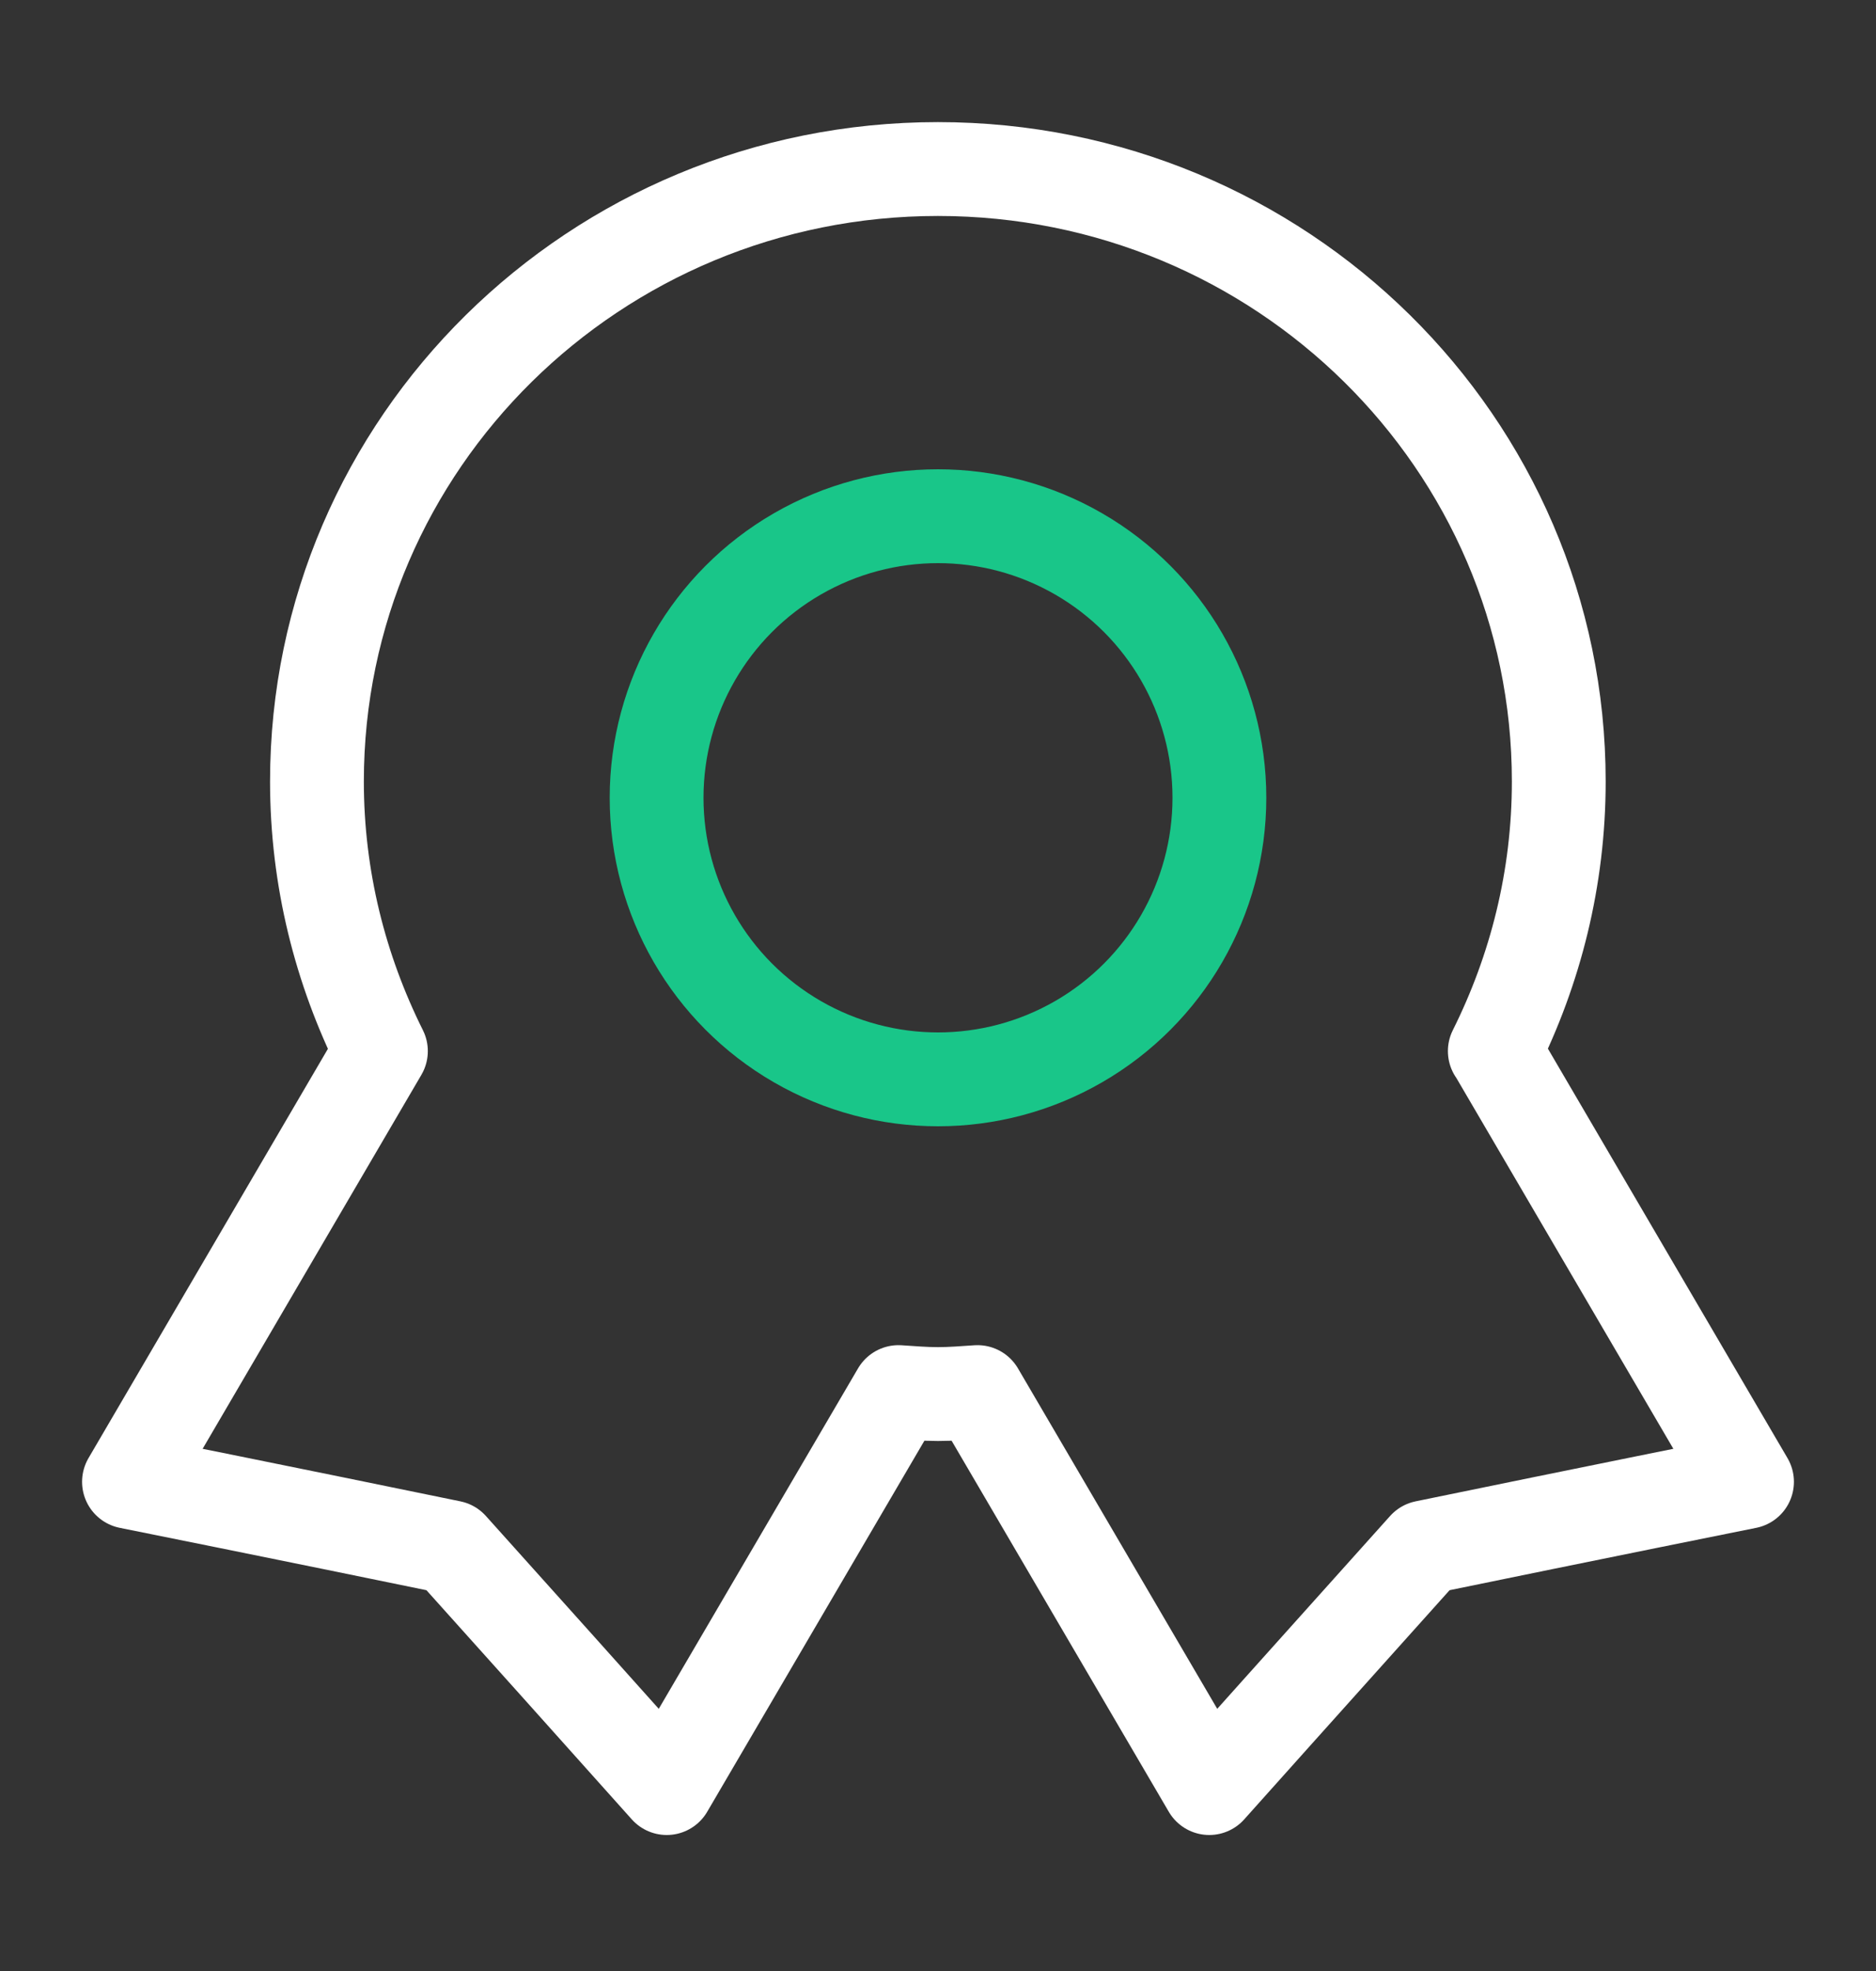
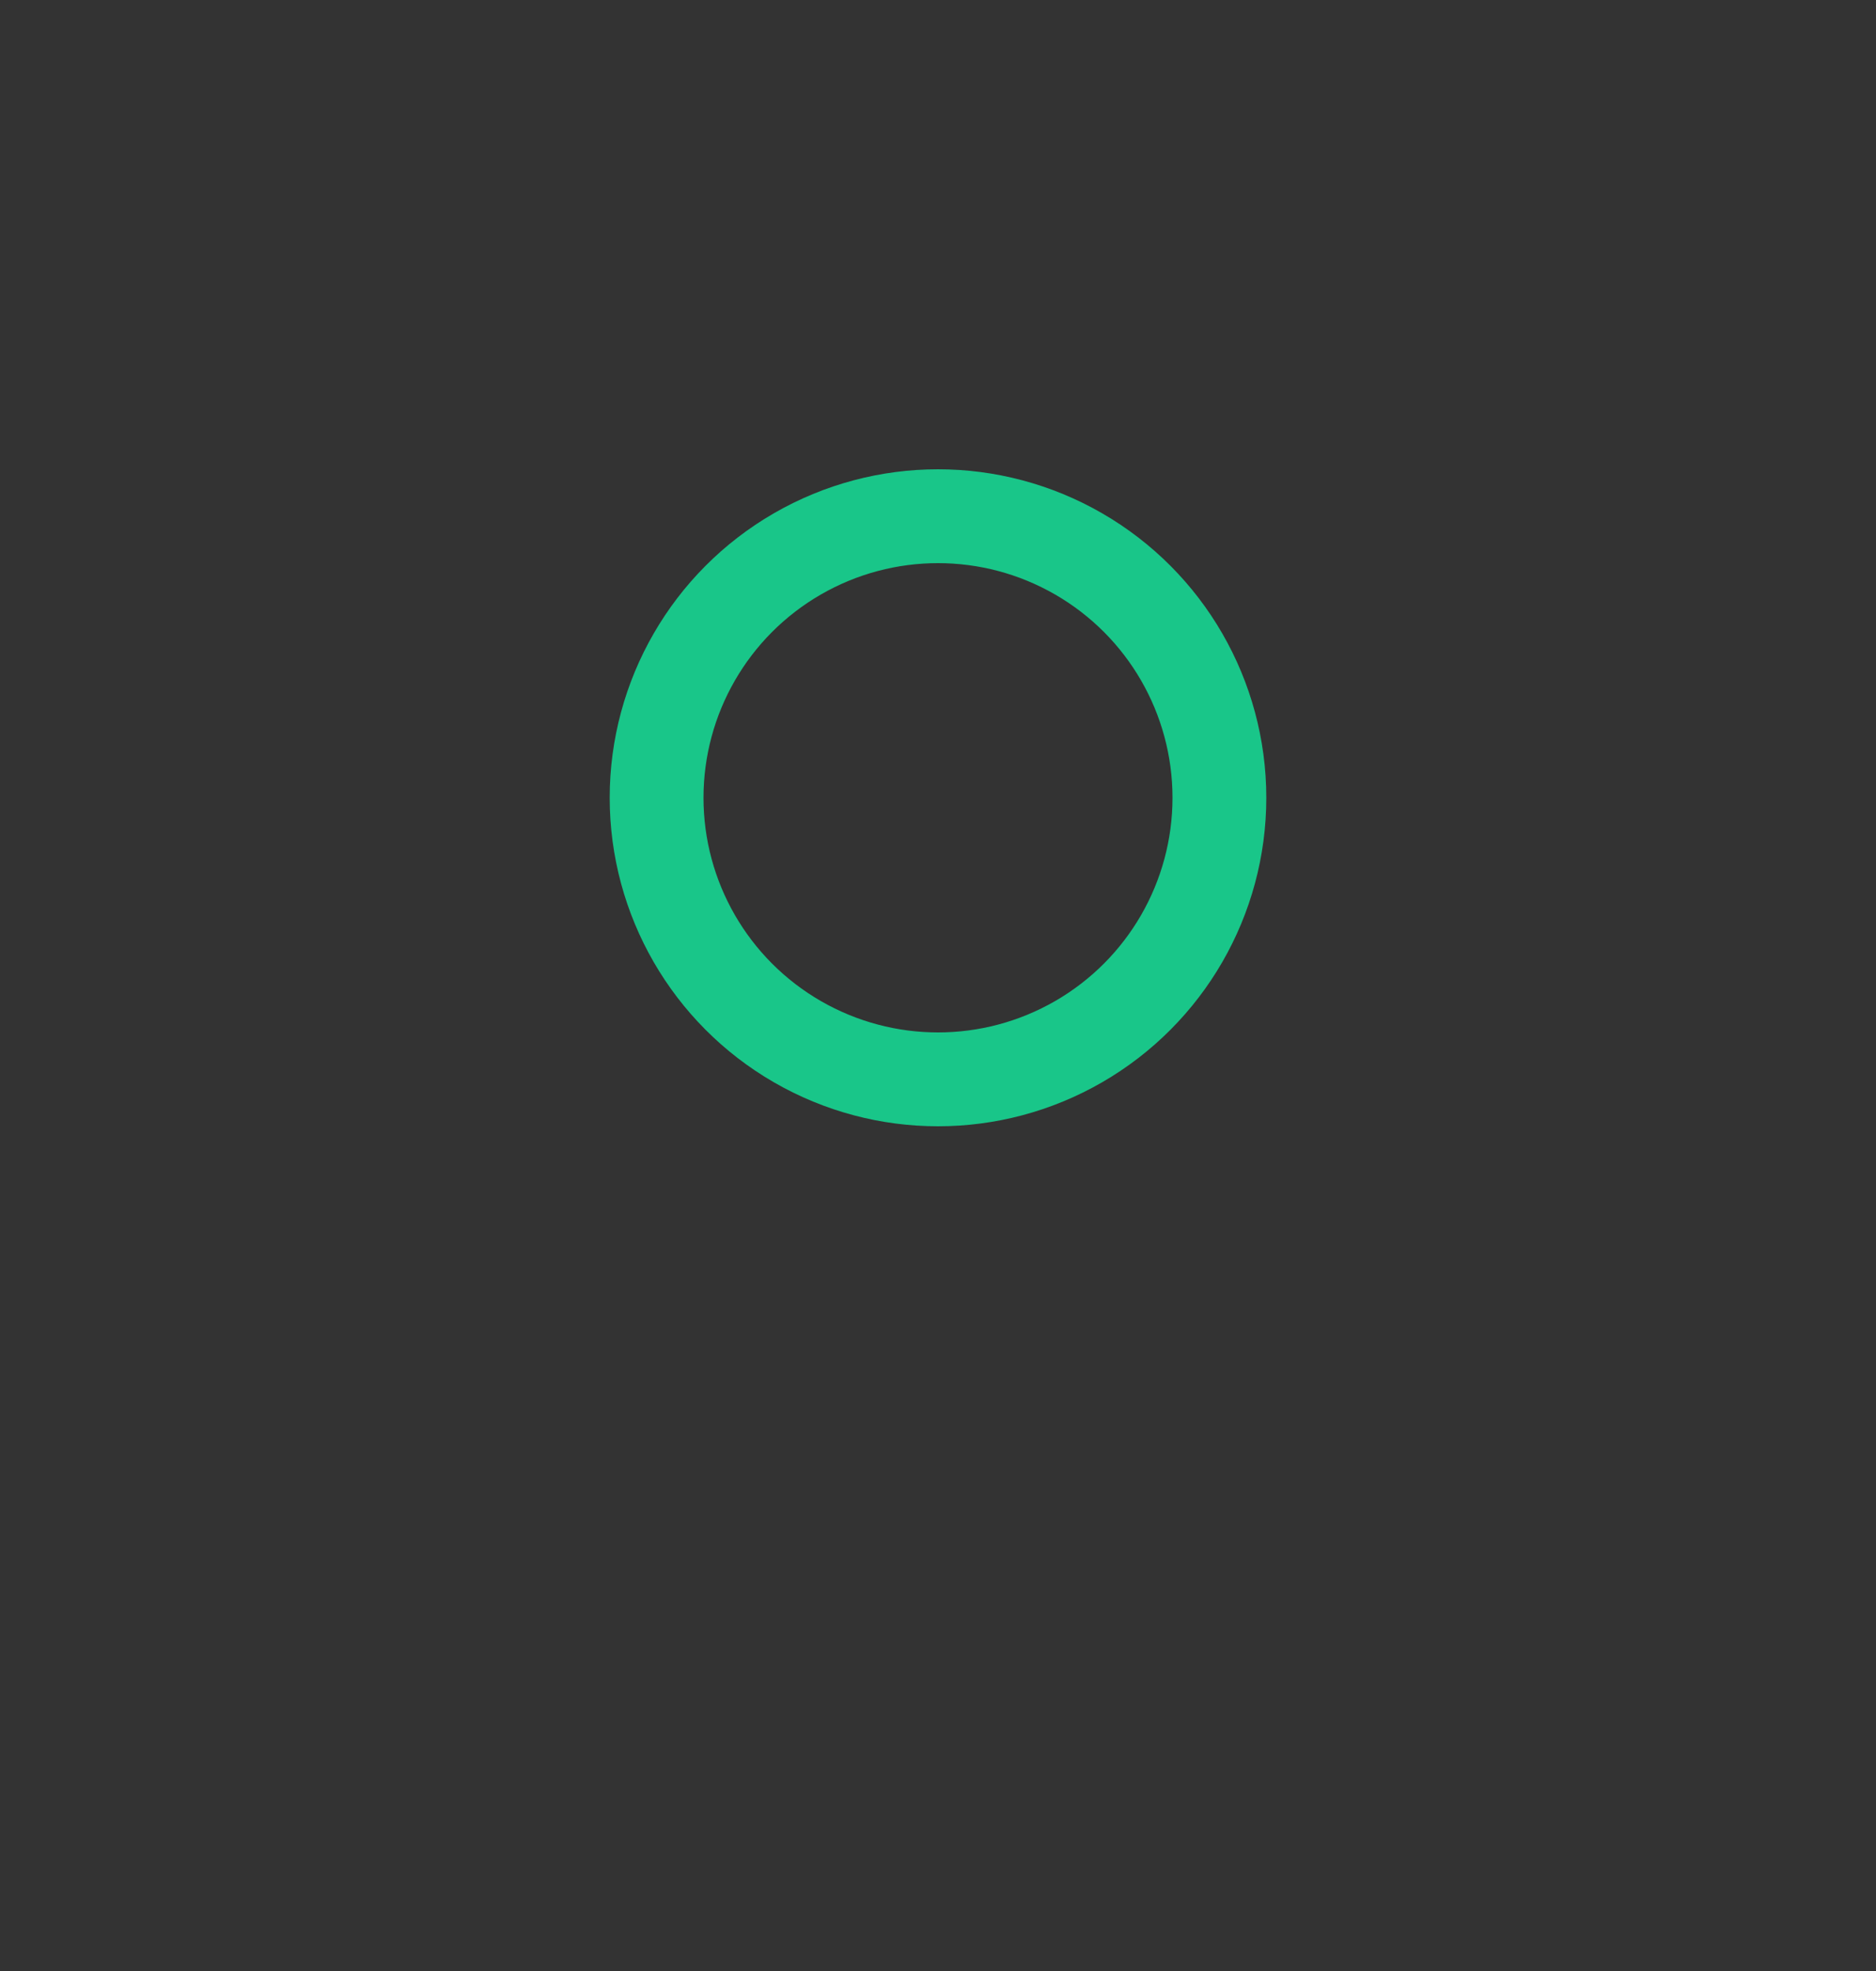
<svg xmlns="http://www.w3.org/2000/svg" width="20" height="21" viewBox="0 0 20 21" fill="none">
  <rect x="0" y="0" width="20" height="21" fill="#333333" stroke="none" />
-   <path d="M15.936 11.199C16.369 10.332 16.618 9.359 16.618 8.327C16.619 4.722 13.655 1.801 9.999 1.801C6.343 1.801 3.379 4.722 3.379 8.326C3.379 9.359 3.628 10.331 4.061 11.199L1.375 15.788C1.375 15.788 3.079 16.13 4.808 16.486C5.575 17.34 6.343 18.195 7.108 19.051L9.579 14.832C9.719 14.841 9.858 14.853 10 14.853C10.142 14.853 10.281 14.841 10.421 14.832L12.892 19.051C12.892 19.051 14.039 17.769 15.192 16.486C16.921 16.13 18.625 15.788 18.625 15.788L15.938 11.199H15.936Z" stroke="white" stroke-miterlimit="10" stroke-linejoin="round" />
  <circle cx="10" cy="8.5" r="3" stroke="#19C689" />
</svg>